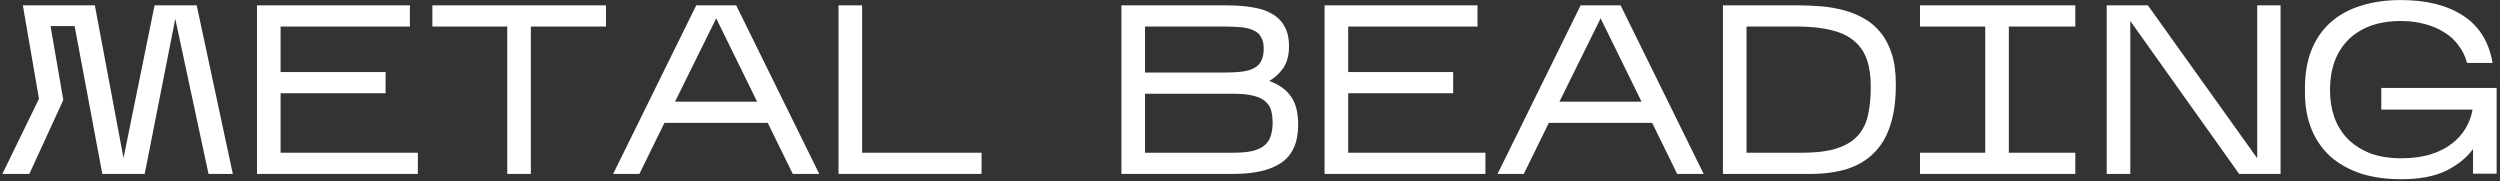
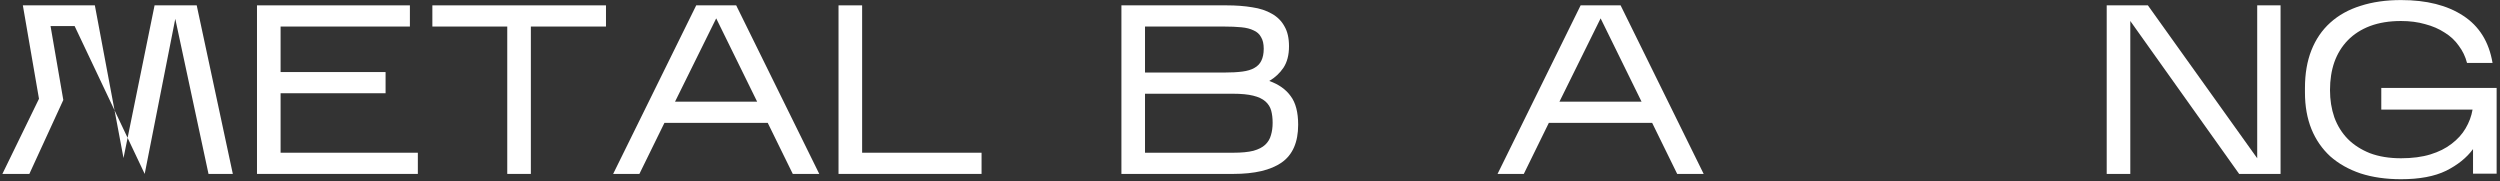
<svg xmlns="http://www.w3.org/2000/svg" width="690" height="50" viewBox="0 0 690 50" fill="none">
  <rect x="0" y="0" width="690" height="50" fill="#333333" stroke="none" />
-   <path d="M17.473 27.596L8.102 48H0.658L10.76 27.264L6.307 1.478H26.179L34.088 43.613L42.661 1.478H54.291L64.26 48H57.548L48.377 5.2L39.936 48H28.239L20.596 7.193H13.95L17.473 27.596Z" fill="white" />
+   <path d="M17.473 27.596L8.102 48H0.658L10.76 27.264L6.307 1.478H26.179L34.088 43.613L42.661 1.478H54.291L64.26 48H57.548L48.377 5.2L39.936 48L20.596 7.193H13.95L17.473 27.596Z" fill="white" />
  <path d="M115.325 42.151V48H70.929V1.478H113.131V7.326H77.442V19.887H106.419V25.736H77.442V42.151H115.325Z" fill="white" />
  <path d="M146.516 7.326V48H140.003V7.326H119.333V1.478H167.251V7.326H146.516Z" fill="white" />
  <path d="M183.384 33.91L176.472 48H169.228L192.156 1.478H203.189L226.118 48H218.807L211.895 33.91H183.384ZM186.308 28.062H208.971L197.673 5.067L186.308 28.062Z" fill="white" />
  <path d="M270.91 42.151V48H231.433V1.478H237.946V42.151H270.91Z" fill="white" />
  <path d="M358.292 34.442C358.292 39.271 356.763 42.749 353.706 44.876C350.693 46.959 346.263 48 340.414 48H309.51V1.478H338.553C341.167 1.478 343.516 1.655 345.598 2.009C347.725 2.32 349.541 2.918 351.048 3.804C352.554 4.646 353.706 5.798 354.504 7.26C355.346 8.678 355.766 10.516 355.766 12.776C355.766 15.168 355.257 17.14 354.238 18.691C353.219 20.197 351.912 21.416 350.317 22.346C352.931 23.277 354.902 24.672 356.232 26.533C357.605 28.35 358.292 30.986 358.292 34.442ZM316.023 20.02H337.955C339.86 20.02 341.5 19.931 342.873 19.754C344.247 19.577 345.354 19.245 346.196 18.757C347.082 18.27 347.725 17.605 348.124 16.764C348.567 15.877 348.788 14.77 348.788 13.441C348.788 12.111 348.544 11.048 348.057 10.251C347.614 9.409 346.927 8.788 345.997 8.39C345.111 7.947 343.981 7.659 342.607 7.526C341.234 7.393 339.639 7.326 337.822 7.326H316.023V20.02ZM316.023 42.151H340.414C342.674 42.151 344.513 41.974 345.93 41.62C347.348 41.221 348.434 40.667 349.187 39.958C349.984 39.205 350.516 38.319 350.782 37.3C351.092 36.281 351.247 35.151 351.247 33.91C351.247 32.625 351.114 31.495 350.848 30.521C350.583 29.546 350.051 28.704 349.253 27.995C348.456 27.286 347.326 26.755 345.864 26.4C344.446 26.046 342.563 25.869 340.215 25.869H316.023V42.151Z" fill="white" />
-   <path d="M409.981 42.151V48H365.586V1.478H407.788V7.326H372.099V19.887H401.076V25.736H372.099V42.151H409.981Z" fill="white" />
  <path d="M427.481 33.91L420.57 48H413.325L436.254 1.478H447.287L470.215 48H462.905L455.993 33.91H427.481ZM430.406 28.062H453.069L441.77 5.067L430.406 28.062Z" fill="white" />
-   <path d="M523.249 23.476C523.249 27.907 522.717 31.673 521.654 34.774C520.635 37.876 519.106 40.401 517.068 42.351C515.074 44.3 512.615 45.74 509.691 46.67C506.767 47.557 503.422 48 499.655 48H475.53V1.478H496.266C498.348 1.478 500.453 1.566 502.58 1.744C504.751 1.921 506.833 2.275 508.827 2.807C510.821 3.339 512.682 4.092 514.41 5.067C516.182 6.041 517.71 7.326 518.995 8.921C520.324 10.516 521.366 12.488 522.119 14.836C522.872 17.14 523.249 19.909 523.249 23.144V23.476ZM482.044 42.151H497.396C501.428 42.151 504.684 41.73 507.165 40.889C509.647 40.047 511.552 38.85 512.881 37.3C514.254 35.705 515.163 33.8 515.606 31.584C516.093 29.325 516.337 26.799 516.337 24.008C516.337 21.083 515.982 18.58 515.274 16.498C514.565 14.415 513.413 12.71 511.818 11.38C510.267 10.007 508.229 9.01 505.703 8.39C503.222 7.725 500.187 7.371 496.598 7.326H482.044V42.151Z" fill="white" />
-   <path d="M572.785 42.151V48H529.919V42.151H547.929V7.326H529.919V1.478H572.785V7.326H554.442V42.151H572.785Z" fill="white" />
  <path d="M587.964 5.798V48H581.451V1.478H592.816L622.989 43.68V1.478H629.435V48H618.004L587.964 5.798Z" fill="white" />
  <path d="M682.557 41.154C680.785 43.547 678.304 45.541 675.113 47.136C671.923 48.687 667.781 49.462 662.685 49.462C658.521 49.462 654.799 48.93 651.52 47.867C648.242 46.759 645.45 45.186 643.146 43.148C640.887 41.066 639.159 38.562 637.962 35.638C636.766 32.67 636.168 29.302 636.168 25.536V24.273C636.168 20.33 636.766 16.852 637.962 13.839C639.159 10.826 640.887 8.301 643.146 6.263C645.45 4.18 648.242 2.63 651.52 1.611C654.799 0.547 658.521 0.016 662.685 0.016C669.73 0.016 675.446 1.456 679.832 4.336C684.263 7.215 686.965 11.557 687.94 17.362H680.896C680.452 15.634 679.699 14.061 678.636 12.643C677.617 11.181 676.31 9.962 674.715 8.988C673.164 7.969 671.37 7.193 669.331 6.662C667.338 6.086 665.122 5.798 662.685 5.798C659.451 5.798 656.593 6.263 654.112 7.193C651.675 8.124 649.637 9.431 647.998 11.114C646.358 12.798 645.118 14.814 644.276 17.162C643.479 19.466 643.08 22.036 643.08 24.872C643.08 27.574 643.479 30.078 644.276 32.382C645.118 34.686 646.358 36.679 647.998 38.363C649.637 40.002 651.675 41.309 654.112 42.284C656.593 43.215 659.451 43.68 662.685 43.68C665.787 43.68 668.49 43.325 670.794 42.617C673.098 41.908 675.047 40.933 676.642 39.692C678.281 38.452 679.566 37.034 680.497 35.439C681.471 33.8 682.114 32.072 682.424 30.255H657.236V24.273H689.07V47.933H682.557V41.154Z" fill="white" />
</svg>